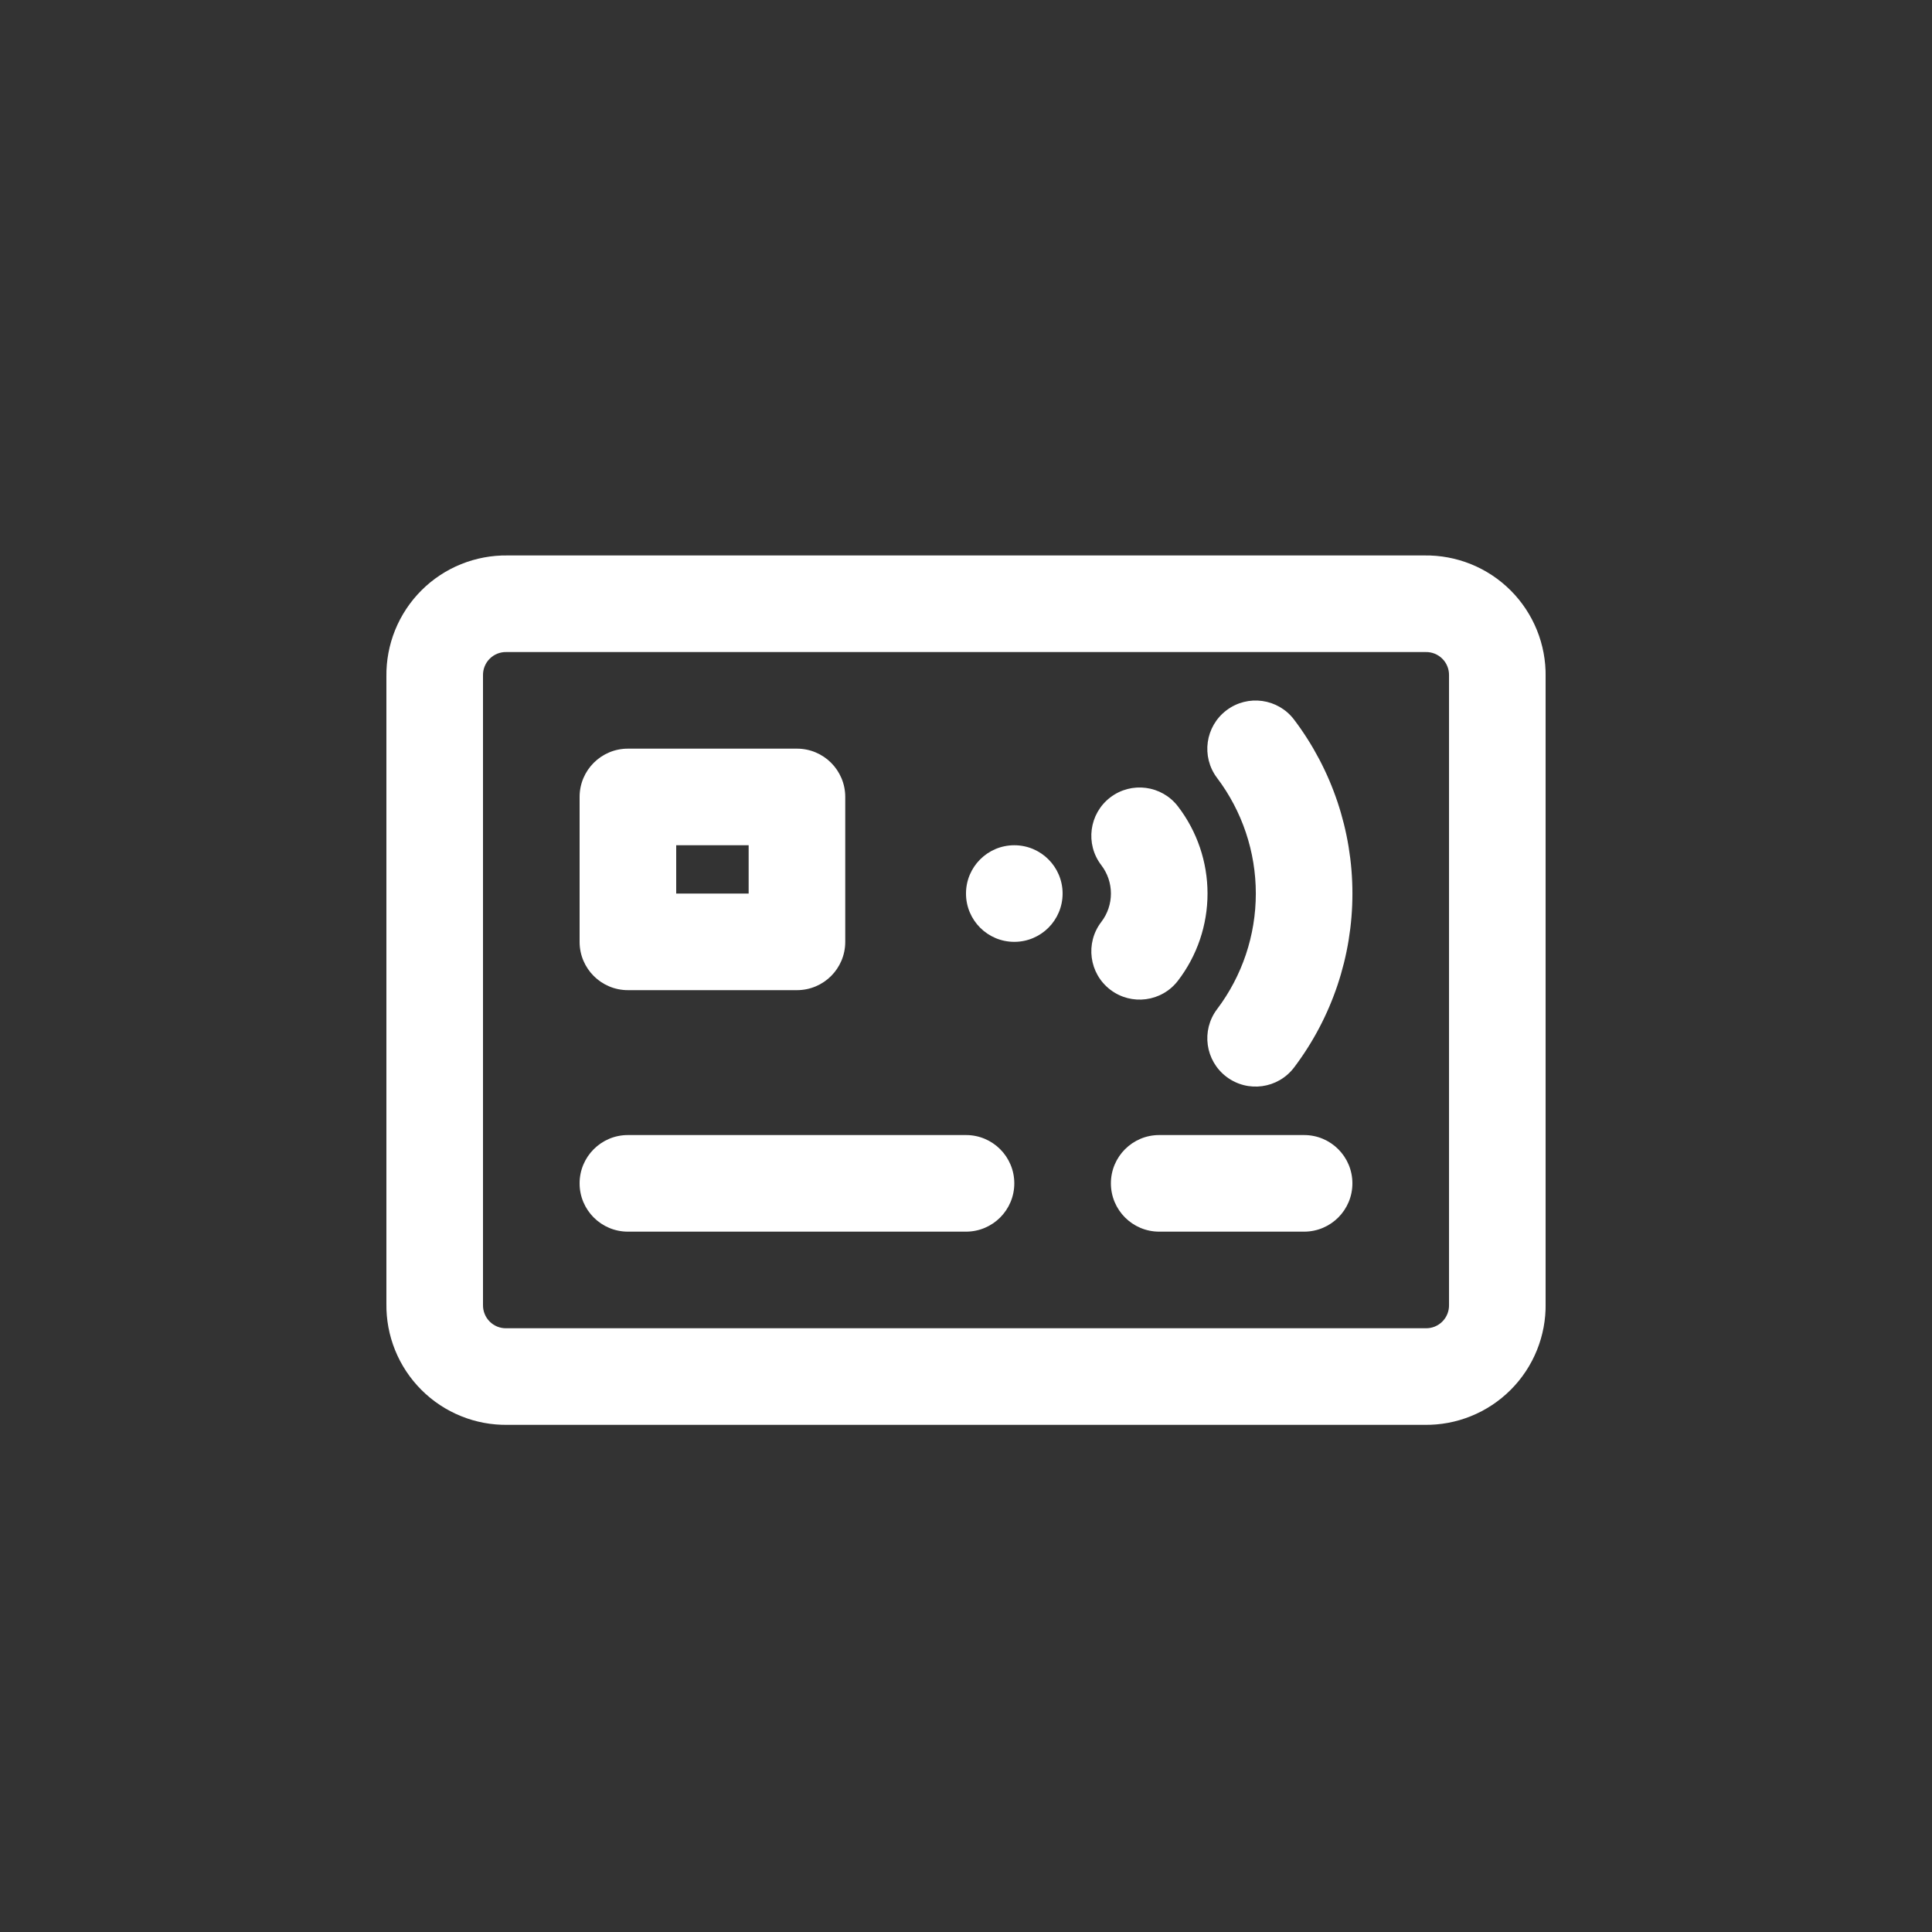
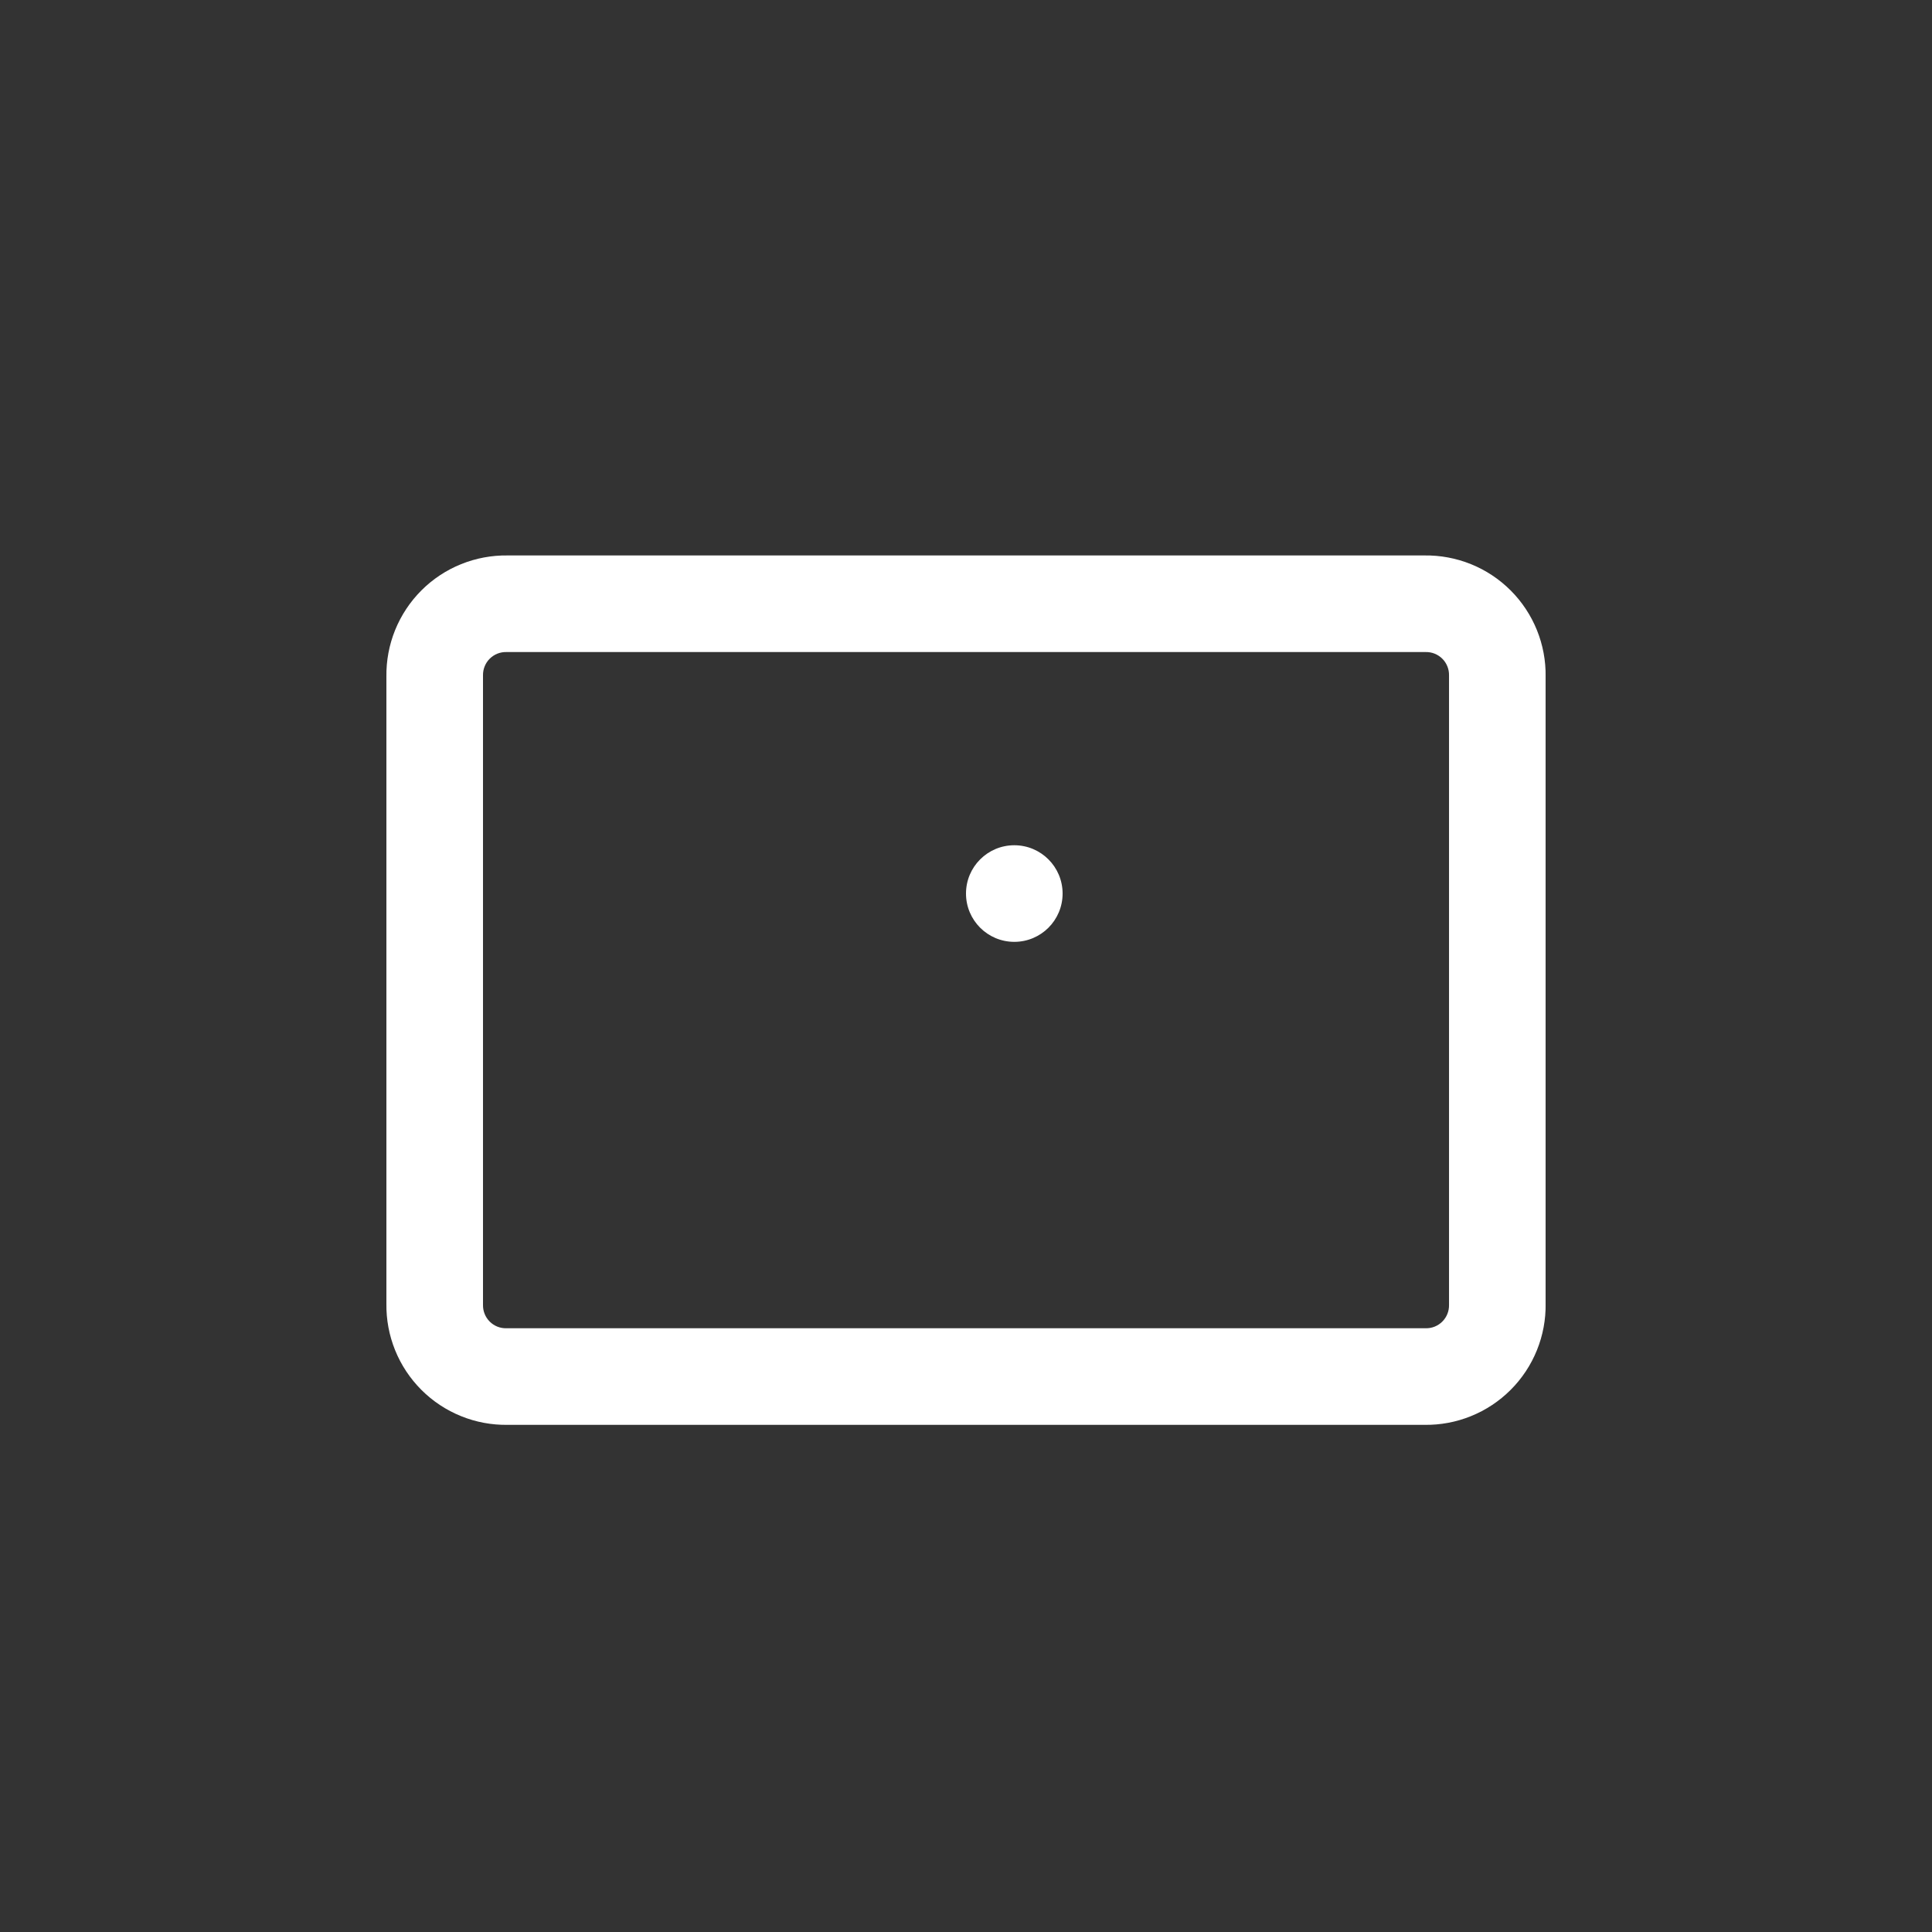
<svg xmlns="http://www.w3.org/2000/svg" width="80" height="80" viewBox="0 0 80 80" fill="none">
  <rect x="0" y="0" width="80" height="80" fill="#333333" stroke="none" />
  <g clip-path="url(#clip0_487_8347)">
-     <path fill-rule="evenodd" clip-rule="evenodd" d="M24 49C24 47.895 24.895 47 26 47H40C41.105 47 42 47.895 42 49C42 50.105 41.105 51 40 51H26C24.895 51 24 50.105 24 49Z" fill="#FFFFFF" />
-     <path fill-rule="evenodd" clip-rule="evenodd" d="M46 49C46 47.895 46.895 47 48 47H54C55.105 47 56 47.895 56 49C56 50.105 55.105 51 54 51H48C46.895 51 46 50.105 46 49Z" fill="#FFFFFF" />
    <path fill-rule="evenodd" clip-rule="evenodd" d="M20.963 27C20.836 26.997 20.71 27.021 20.592 27.068C20.474 27.116 20.367 27.187 20.277 27.277C20.187 27.366 20.116 27.474 20.069 27.592C20.021 27.709 19.998 27.836 20 27.963C20 27.975 20 27.988 20 28V54C20 54.012 20 54.025 20 54.037C19.998 54.164 20.021 54.291 20.069 54.408C20.116 54.526 20.187 54.633 20.277 54.723C20.367 54.813 20.474 54.884 20.592 54.932C20.71 54.979 20.836 55.003 20.963 55C20.976 55 20.988 55 21 55H59.001C59.007 55 59.014 55 59.02 55C59.026 55 59.032 55 59.038 55C59.165 55.003 59.291 54.979 59.409 54.932C59.527 54.884 59.634 54.813 59.724 54.723C59.814 54.633 59.885 54.526 59.932 54.408C59.98 54.291 60.003 54.164 60.001 54.037C60.001 54.025 60.001 54.012 60.001 54V28C60.001 27.988 60.001 27.975 60.001 27.963C60.003 27.836 59.98 27.709 59.932 27.592C59.885 27.474 59.814 27.366 59.724 27.277C59.634 27.187 59.527 27.116 59.409 27.068C59.291 27.021 59.165 26.997 59.038 27C59.025 27 59.013 27 59.001 27H21C20.988 27 20.976 27 20.963 27ZM21.017 23C20.359 22.991 19.706 23.113 19.096 23.359C18.479 23.607 17.919 23.978 17.449 24.448C16.979 24.918 16.608 25.479 16.359 26.095C16.113 26.705 15.991 27.358 16 28.016V53.984C15.991 54.642 16.113 55.295 16.359 55.905C16.608 56.522 16.979 57.082 17.449 57.552C17.919 58.022 18.479 58.393 19.096 58.641C19.706 58.888 20.359 59.009 21.017 59H58.984C59.642 59.009 60.295 58.888 60.905 58.641C61.522 58.393 62.082 58.022 62.552 57.552C63.023 57.082 63.393 56.522 63.642 55.905C63.888 55.295 64.01 54.642 64.001 53.984V28.016C64.01 27.358 63.888 26.705 63.642 26.095C63.393 25.479 63.023 24.918 62.552 24.448C62.082 23.978 61.522 23.607 60.905 23.359C60.295 23.113 59.642 22.991 58.984 23H21.017Z" fill="#FFFFFF" />
-     <path fill-rule="evenodd" clip-rule="evenodd" d="M45.973 33.02C46.85 32.349 48.105 32.515 48.777 33.392C49.571 34.427 50.001 35.695 50.001 37C50.001 38.305 49.571 39.573 48.777 40.608C48.105 41.485 46.85 41.651 45.973 40.98C45.096 40.308 44.93 39.052 45.602 38.176C45.861 37.838 46.001 37.425 46.001 37C46.001 36.575 45.861 36.162 45.602 35.824C44.93 34.948 45.096 33.692 45.973 33.02Z" fill="#FFFFFF" />
-     <path fill-rule="evenodd" clip-rule="evenodd" d="M50.787 29.411C51.668 28.745 52.922 28.92 53.588 29.802C55.154 31.875 56.001 34.402 56.001 37C56.001 39.598 55.154 42.125 53.588 44.198C52.922 45.08 51.668 45.255 50.787 44.589C49.905 43.923 49.731 42.669 50.396 41.788C51.438 40.409 52.001 38.728 52.001 37C52.001 35.272 51.438 33.591 50.396 32.212C49.731 31.331 49.905 30.077 50.787 29.411Z" fill="#FFFFFF" />
    <path d="M42 39C43.105 39 44 38.105 44 37C44 35.895 43.105 35 42 35C40.895 35 40 35.895 40 37C40 38.105 40.895 39 42 39Z" fill="#FFFFFF" />
-     <path fill-rule="evenodd" clip-rule="evenodd" d="M24 33C24 31.895 24.895 31 26 31H33C34.105 31 35 31.895 35 33V39C35 40.105 34.105 41 33 41H26C24.895 41 24 40.105 24 39V33ZM28 35V37H31V35H28Z" fill="#FFFFFF" />
  </g>
  <defs>
    <clipPath id="clip0_487_8347">
      <rect width="48" height="48" fill="white" transform="translate(16 16)" />
    </clipPath>
  </defs>
</svg>